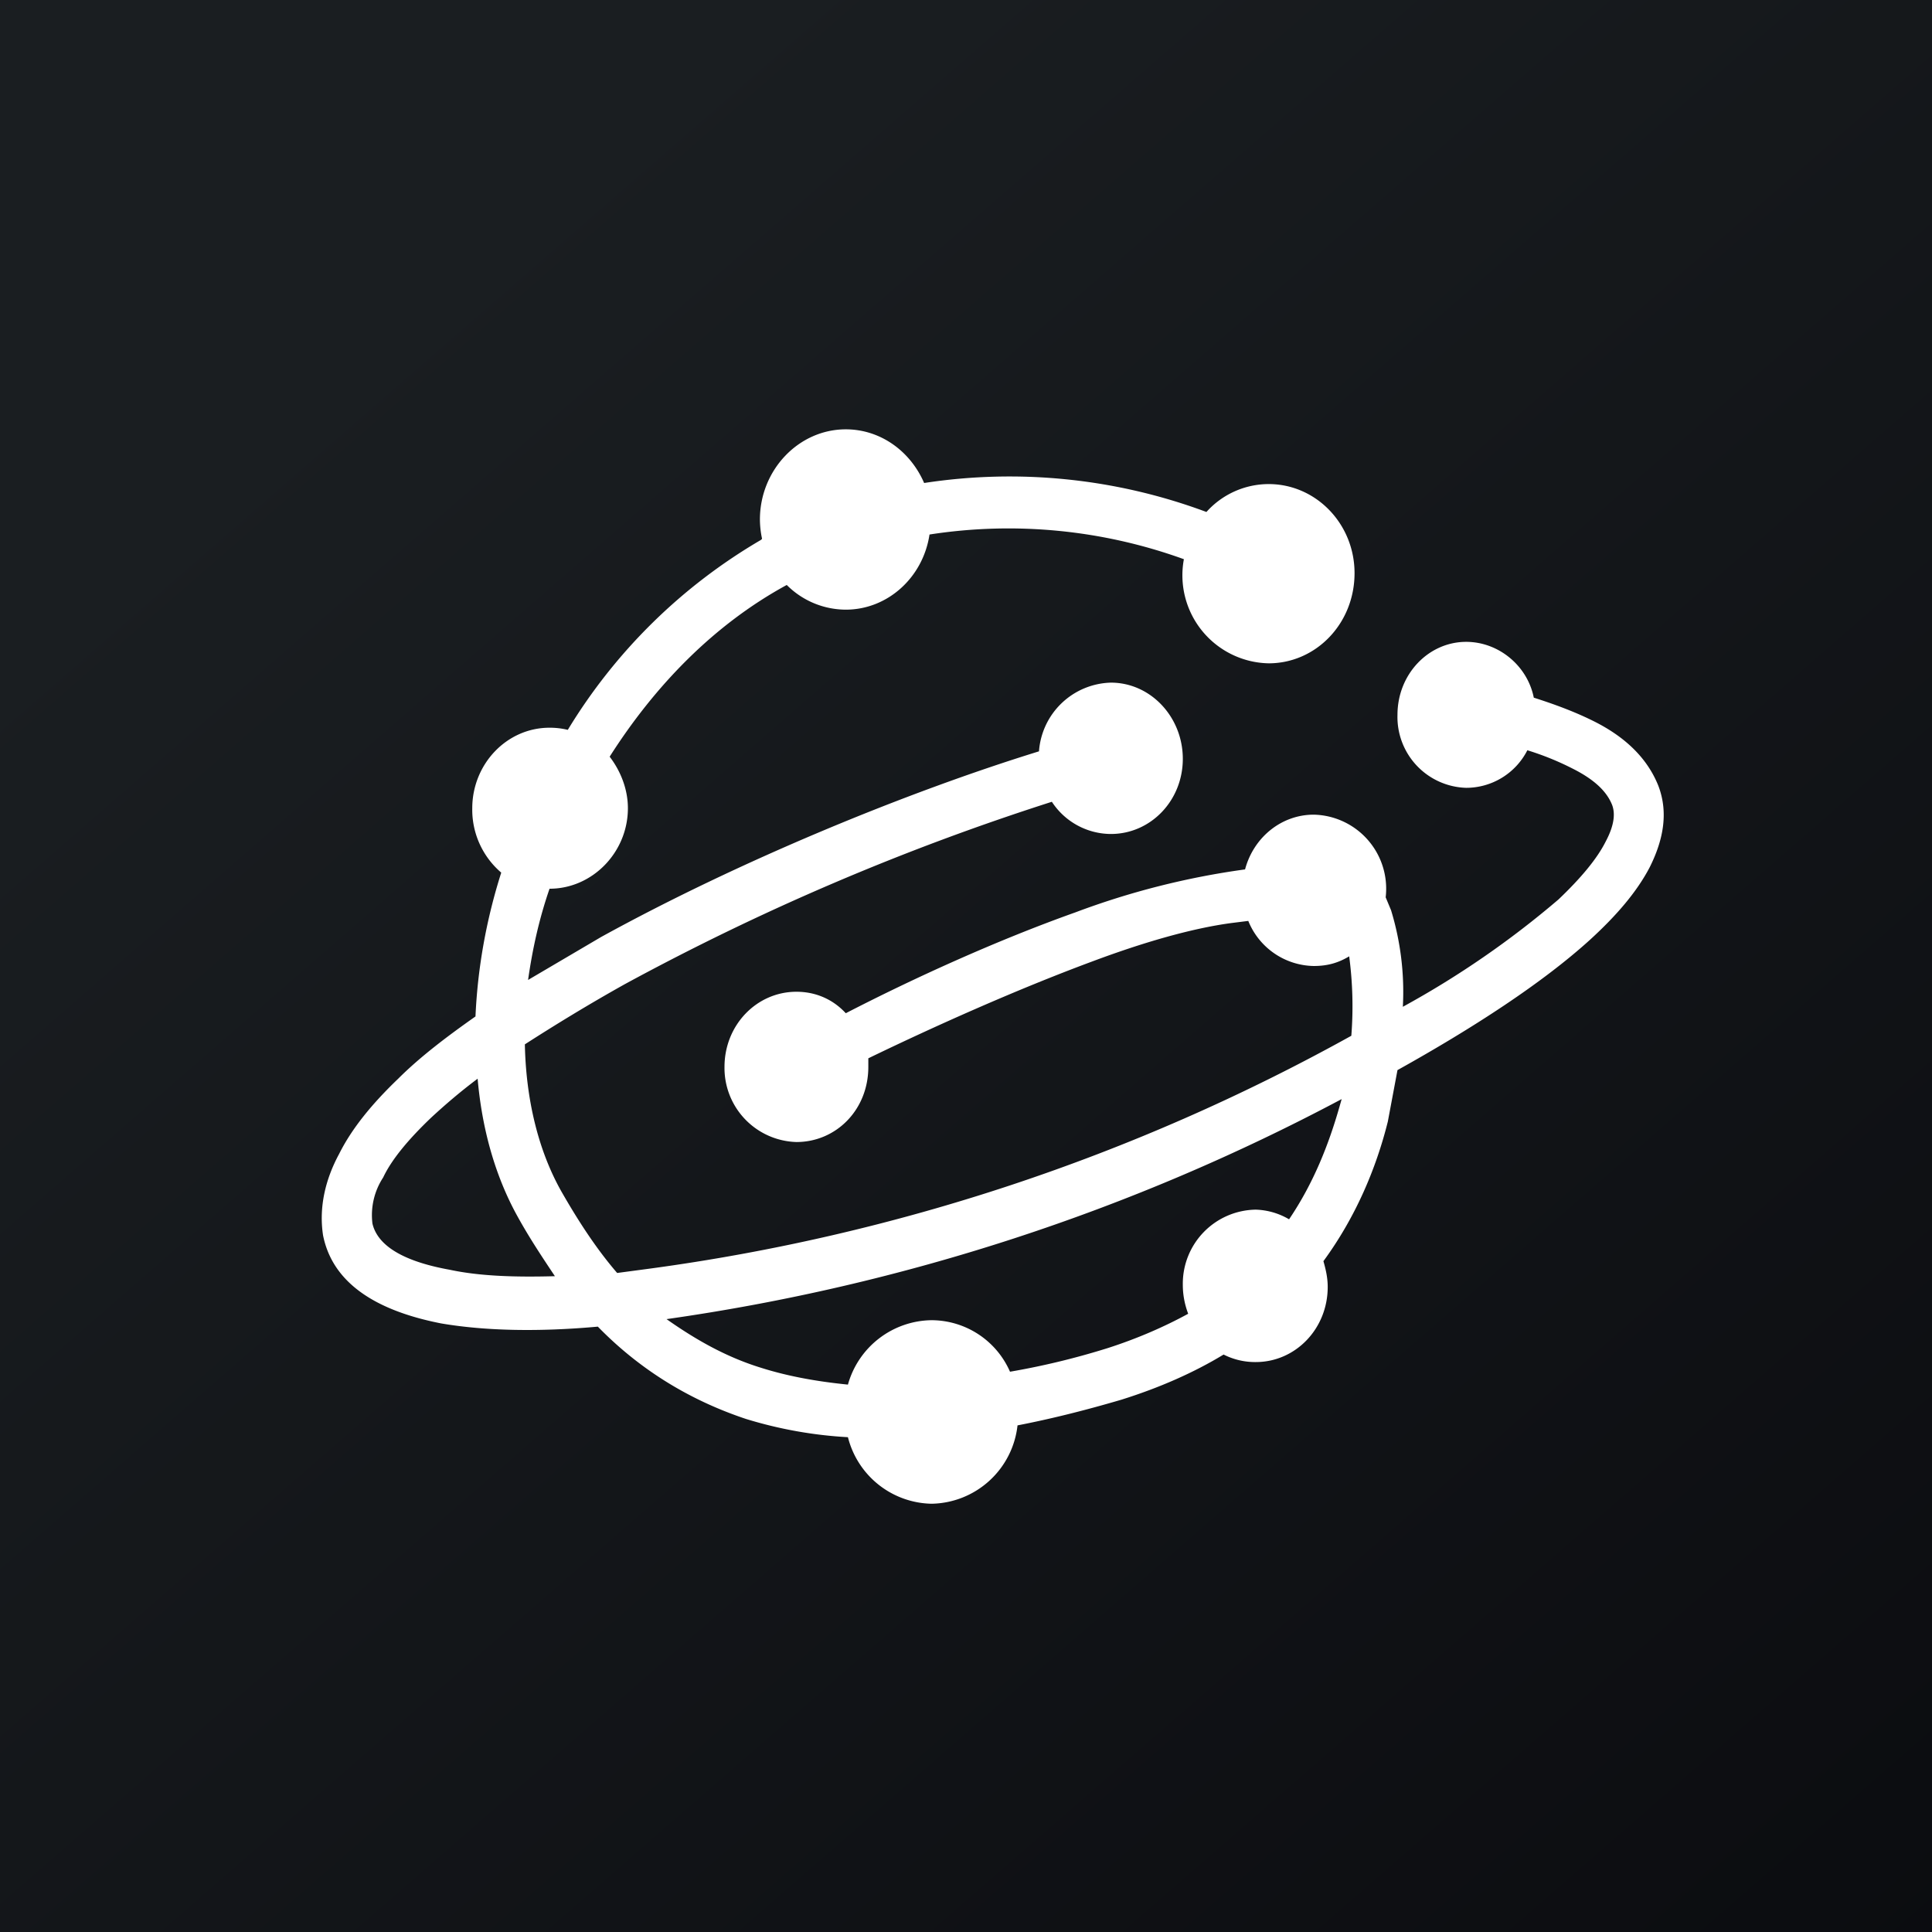
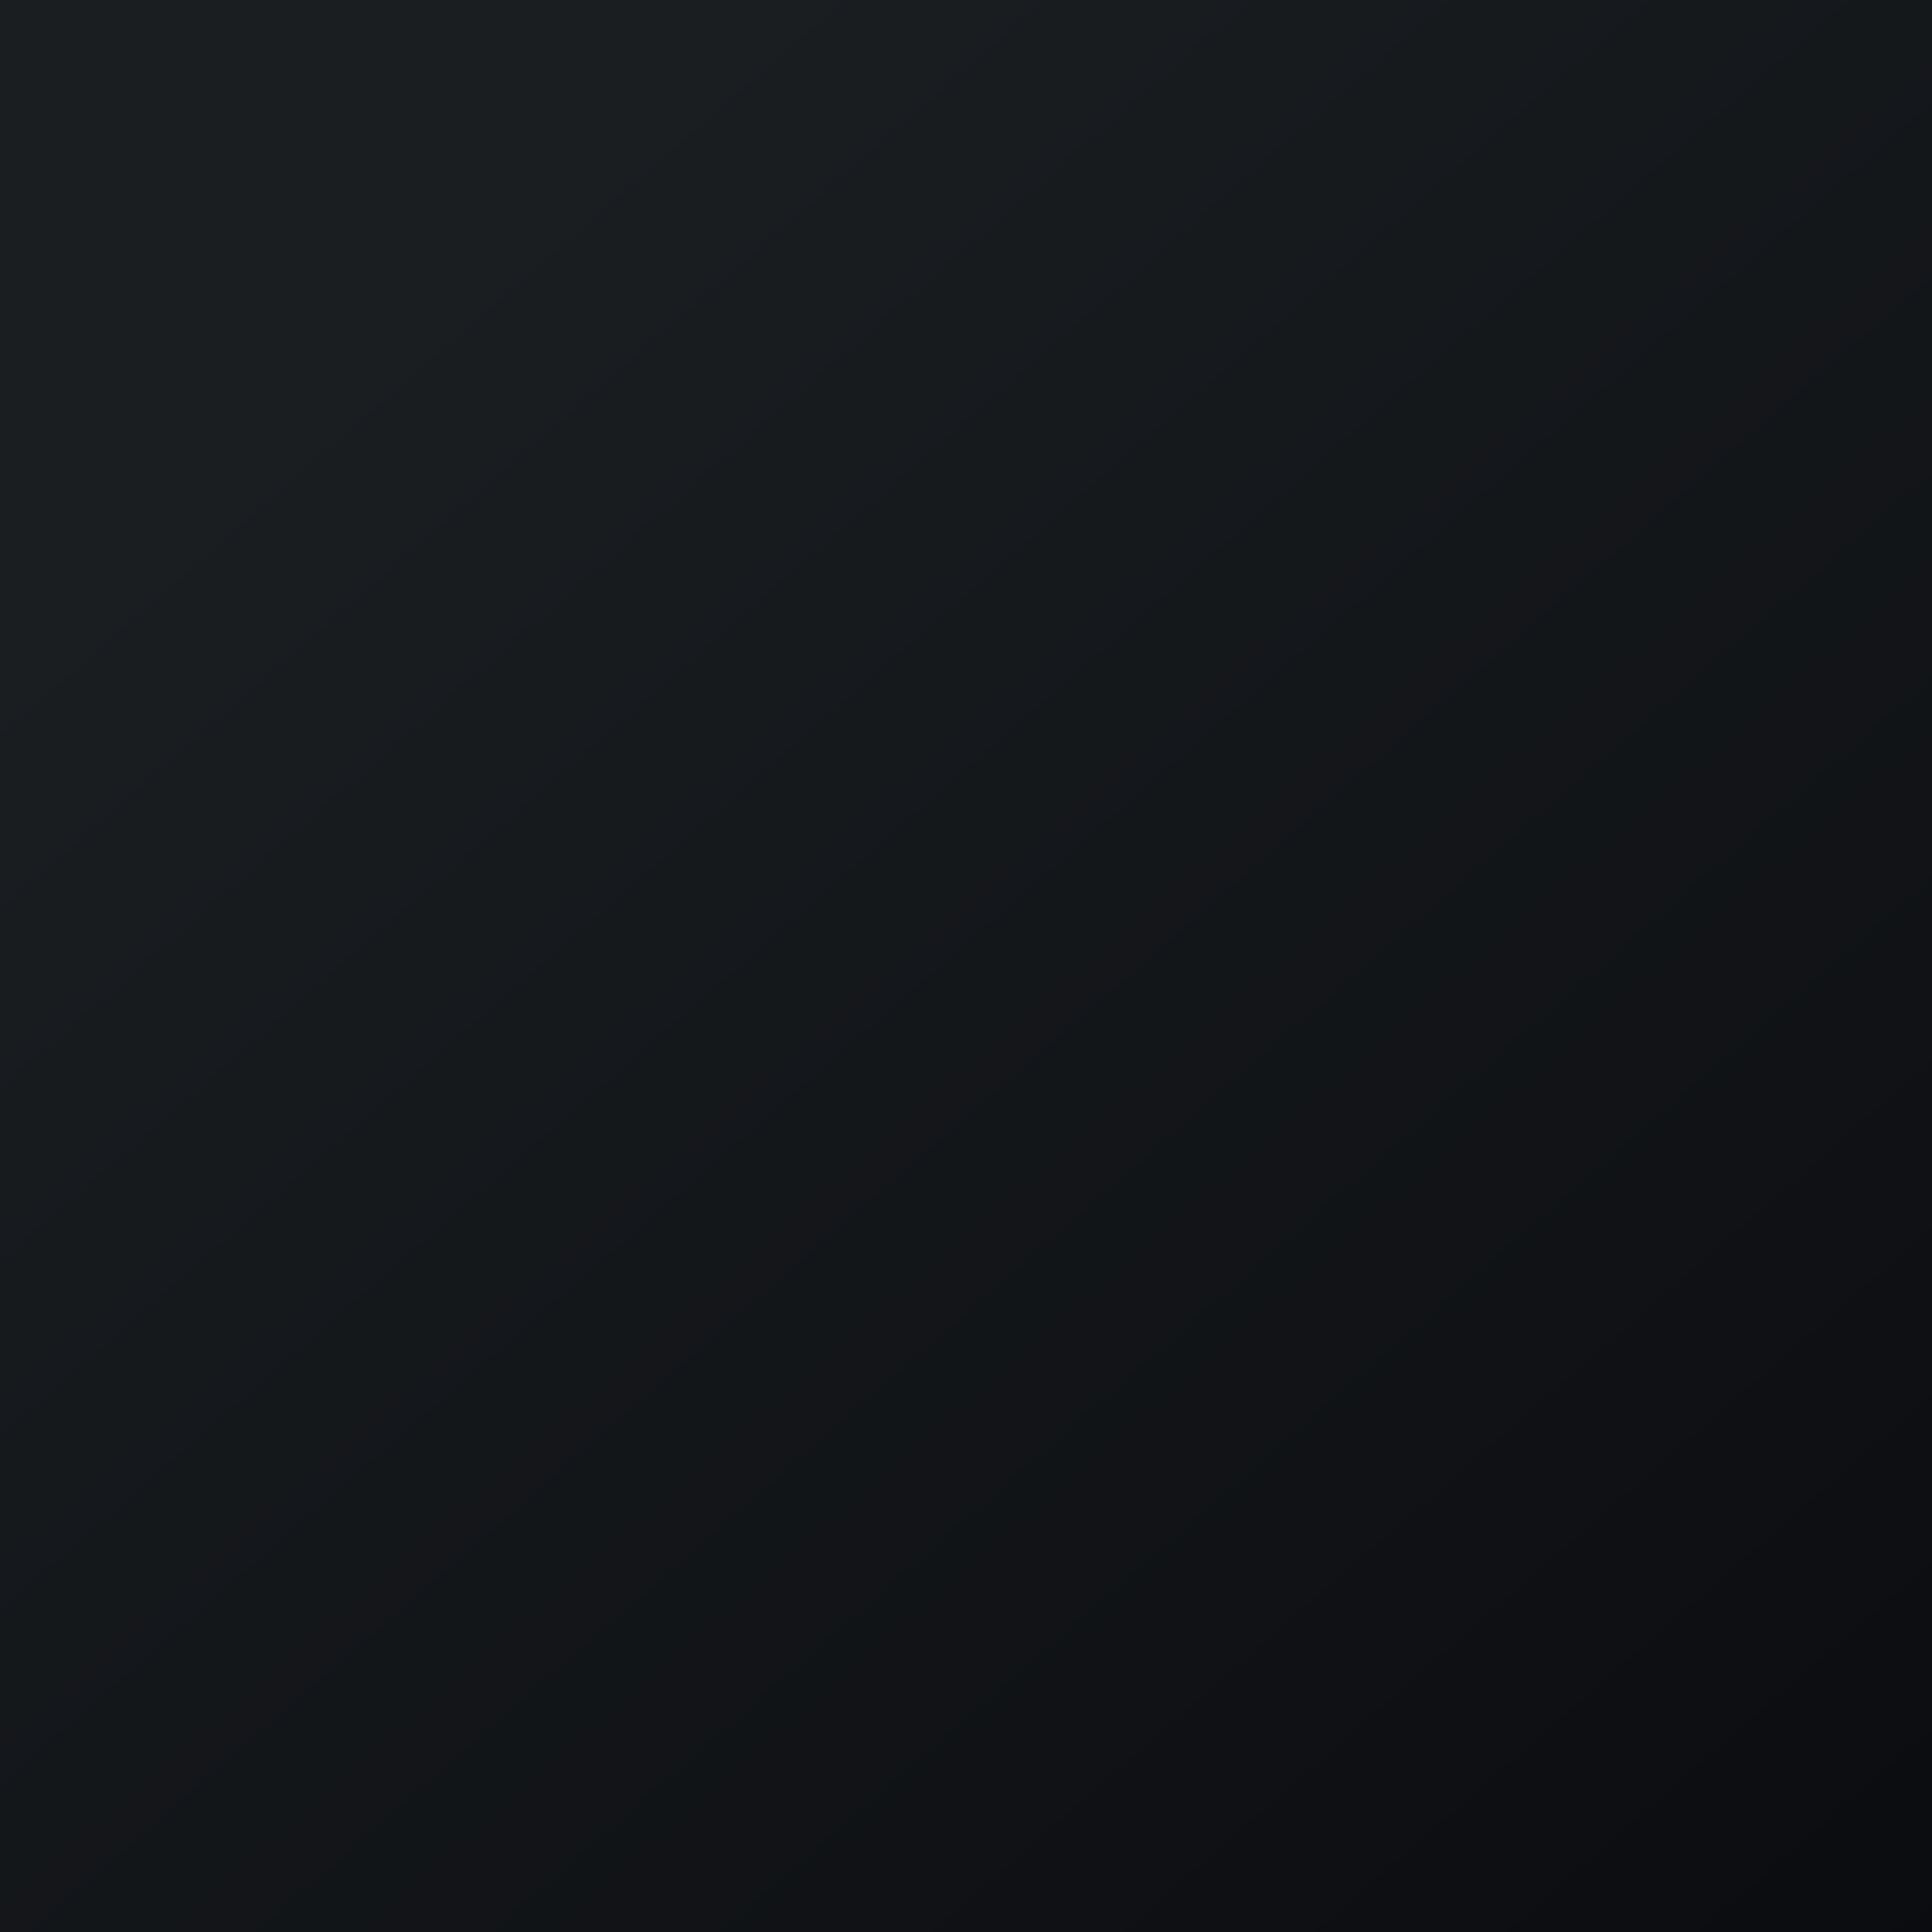
<svg xmlns="http://www.w3.org/2000/svg" width="18" height="18">
  <rect width="100%" height="100%" fill="#808080" stroke="none" />
  <path fill="url(#asuc405um)" d="M0 0h18v18H0z" />
-   <path fill-rule="evenodd" d="M7.1 5.02a.88.88 0 01-.02-.18c0-.46.36-.84.8-.84.32 0 .6.2.73.5a5.25 5.25 0 012.63.27.78.78 0 01.58-.26c.44 0 .8.37.8.83 0 .47-.36.84-.8.84a.82.82 0 01-.79-.97 4.8 4.8 0 00-2.37-.23c-.06.4-.39.7-.78.7a.78.78 0 01-.55-.23c-.68.37-1.23.94-1.65 1.6.1.13.17.3.17.48 0 .41-.33.75-.73.75-.1.29-.16.57-.2.85l.68-.4C6.89 8.02 8.45 7.38 9.68 7a.69.69 0 01.67-.64c.37 0 .67.32.67.71 0 .39-.3.7-.67.7a.66.66 0 01-.55-.3 23 23 0 00-3.98 1.7c-.34.19-.65.38-.93.56.01.5.12.98.34 1.37.16.28.33.54.52.76l.3-.04a18.6 18.6 0 006.54-2.17 3.52 3.52 0 00-.02-.74c-.1.06-.2.09-.33.09a.67.67 0 01-.61-.42l-.16.02c-.37.05-.82.18-1.3.36-.7.26-1.46.6-2.08.9v.08c0 .4-.3.7-.67.7a.69.69 0 01-.67-.7c0-.39.3-.7.67-.7.18 0 .34.07.46.2.64-.33 1.41-.68 2.14-.94a7.3 7.3 0 011.58-.4c.08-.3.34-.51.64-.51a.69.69 0 01.67.77l.05.12a2.6 2.6 0 01.11.9 8.54 8.54 0 001.45-1c.21-.2.36-.38.44-.54.08-.15.09-.26.06-.34-.04-.1-.13-.22-.37-.34a2.62 2.62 0 00-.42-.17.64.64 0 01-.57.35.66.66 0 01-.64-.68c0-.38.29-.68.64-.68.3 0 .57.22.63.52.22.07.4.14.56.22.3.15.5.35.6.6.1.26.04.52-.08.76-.12.23-.31.45-.55.67-.45.41-1.1.83-1.8 1.22l-.09.48c-.11.44-.3.89-.6 1.3.02.07.04.15.04.24 0 .39-.3.7-.67.7a.65.65 0 01-.3-.07c-.28.17-.6.31-.95.42-.34.1-.66.18-.97.24a.82.82 0 01-.8.73.82.82 0 01-.78-.62 3.97 3.97 0 01-.95-.17c-.54-.18-1-.47-1.38-.86-.55.05-1.05.04-1.46-.03-.51-.1-1-.32-1.1-.82-.04-.26.02-.52.15-.76.12-.24.31-.47.55-.7.2-.2.45-.39.72-.58.02-.45.1-.9.24-1.34a.77.77 0 01-.27-.6c0-.41.32-.75.72-.75a.7.7 0 01.17.02 5.13 5.13 0 011.8-1.77zm5.38 5.29c-.1.35-.24.71-.47 1.05a.65.65 0 00-.31-.09.69.69 0 00-.68.7c0 .1.02.19.05.27-.22.12-.47.23-.75.32-.32.1-.62.17-.91.22a.8.8 0 00-.73-.48.82.82 0 00-.78.6c-.3-.03-.57-.08-.82-.16-.32-.1-.6-.26-.87-.45a19.12 19.12 0 006.29-2.05l-.02.07zm-8.46.1c.13-.12.27-.24.43-.36.04.46.16.9.37 1.28.11.2.23.38.35.56-.37.01-.7 0-.98-.06-.5-.09-.68-.26-.72-.43a.64.64 0 01.1-.43c.08-.17.24-.36.45-.56z" fill="#fff" />
  <defs>
    <linearGradient id="asuc405um" x1="3.35" y1="3.12" x2="21.9" y2="24.43" gradientUnits="userSpaceOnUse">
      <stop stop-color="#1A1E21" />
      <stop offset="1" stop-color="#06060A" />
    </linearGradient>
  </defs>
</svg>